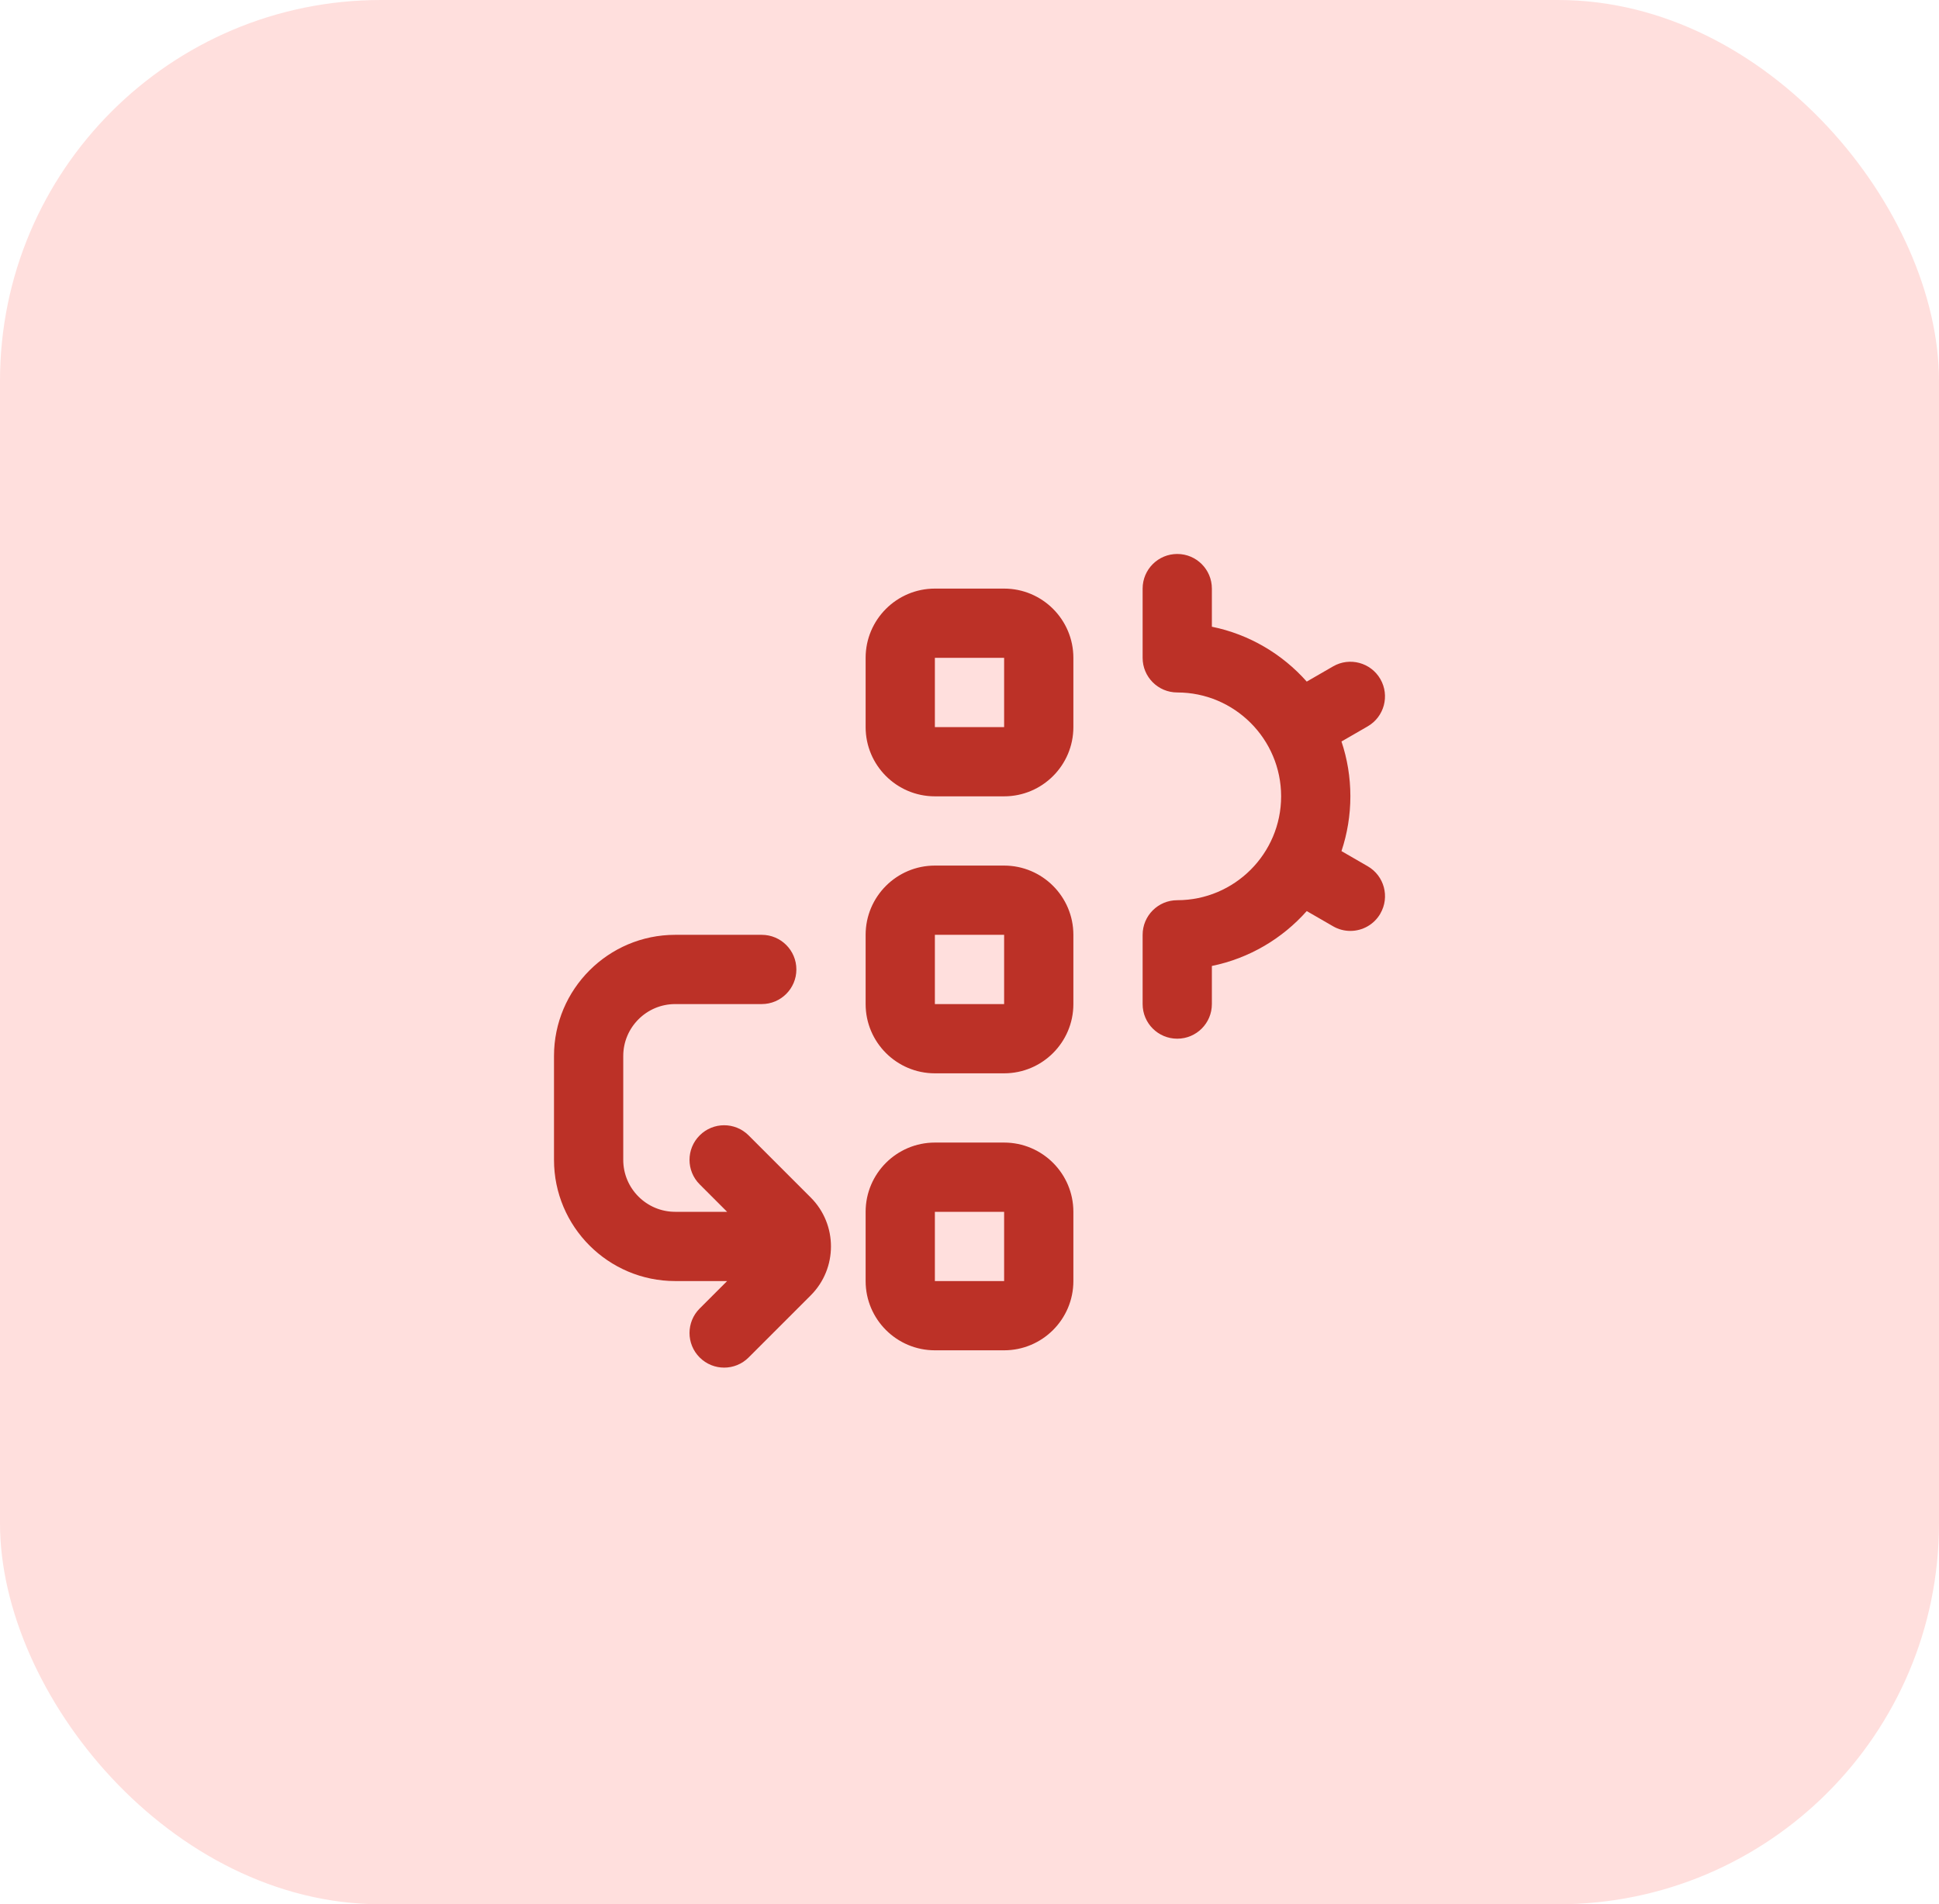
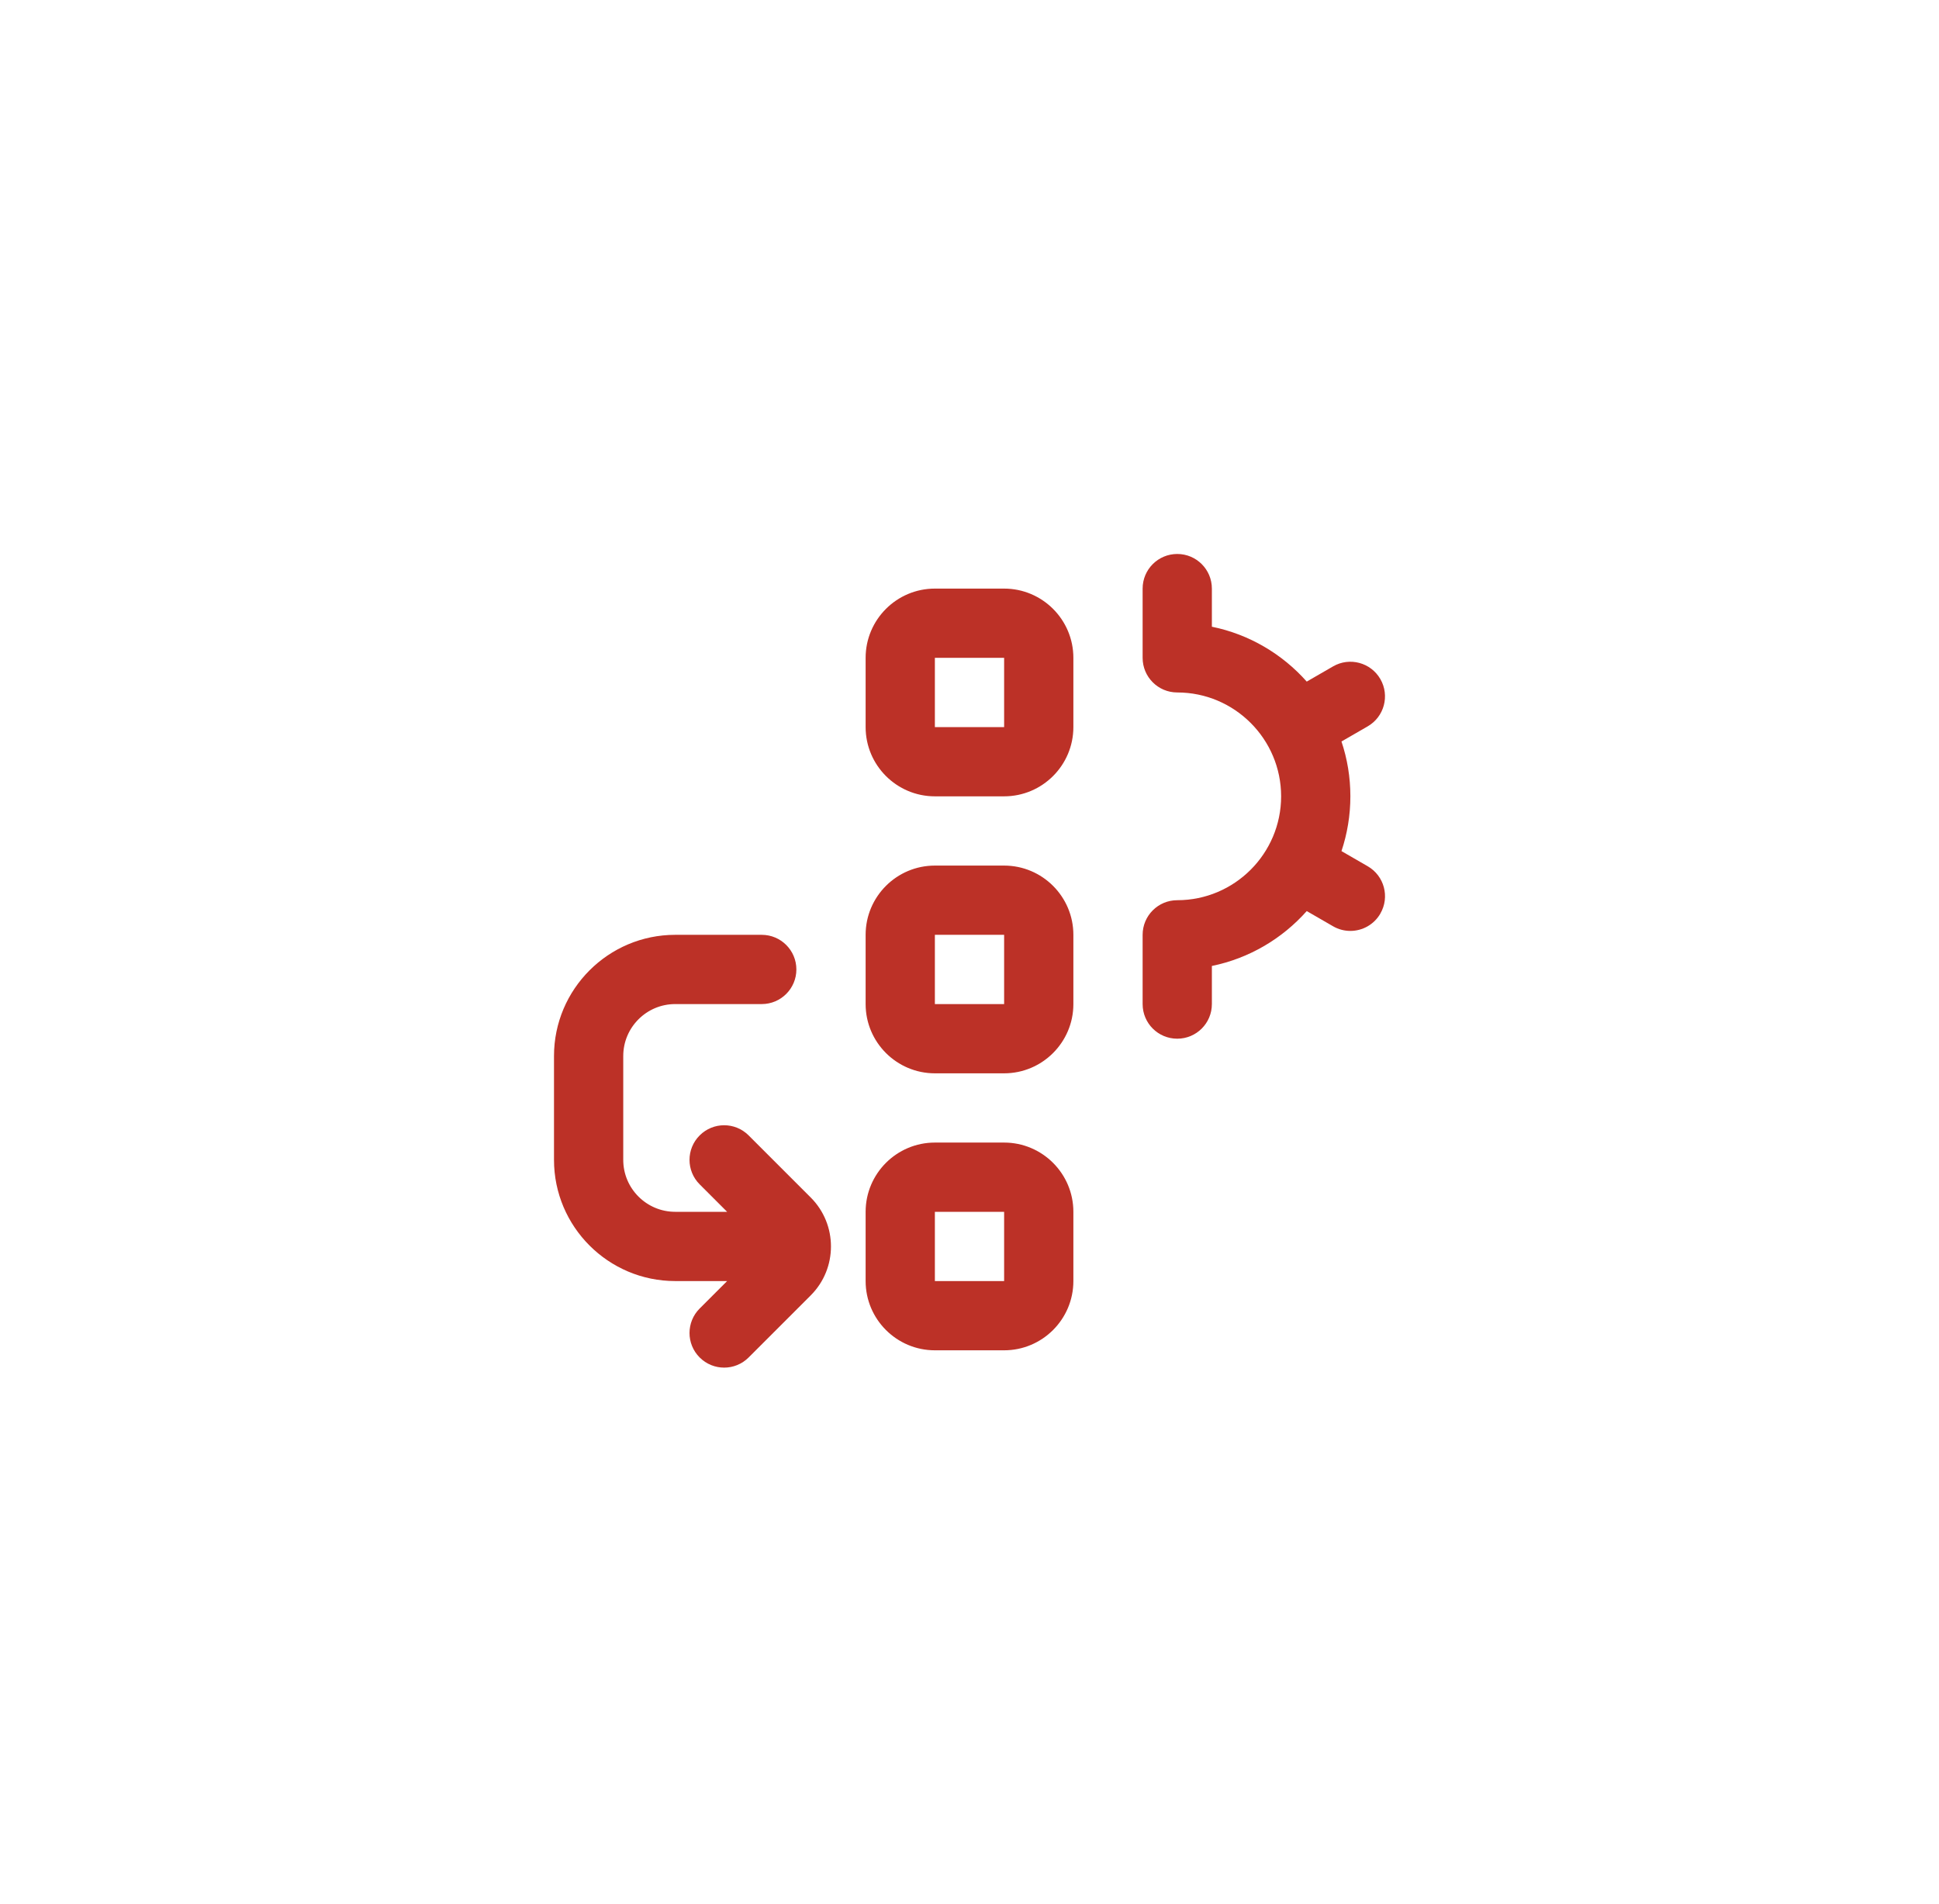
<svg xmlns="http://www.w3.org/2000/svg" width="56" height="55" viewBox="0 0 56 55" fill="none">
-   <rect width="56" height="55" rx="11" fill="#FFDFDD" />
  <path d="M29 25H27C25.897 25 25 25.897 25 27V29C25 30.103 25.897 31 27 31H29C30.103 31 31 30.103 31 29V27C31 25.897 30.103 25 29 25ZM29 29H27V27H29V29ZM29 17H27C25.897 17 25 17.897 25 19V21C25 22.103 25.897 23 27 23H29C30.103 23 31 22.103 31 21V19C31 17.897 30.103 17 29 17ZM29 21H27V19H29V21ZM29 33H27C25.897 33 25 33.897 25 35V37C25 38.103 25.897 39 27 39H29C30.103 39 31 38.103 31 37V35C31 33.897 30.103 33 29 33ZM29 37H27V35H29V37ZM39.866 26.387C39.68 26.708 39.345 26.887 38.999 26.887C38.829 26.887 38.657 26.844 38.5 26.753L37.74 26.314C37.034 27.109 36.08 27.679 35 27.899V29C35 29.553 34.553 30 34 30C33.447 30 33 29.553 33 29V27C33 26.448 33.447 26 34 26C35.654 26 37 24.654 37 23C37 21.346 35.654 20 34 20C33.447 20 33 19.552 33 19V17C33 16.448 33.447 16 34 16C34.553 16 35 16.448 35 17V18.101C36.08 18.321 37.035 18.891 37.74 19.686L38.5 19.247C38.977 18.971 39.589 19.134 39.866 19.613C40.142 20.092 39.978 20.703 39.5 20.979L38.743 21.416C38.91 21.914 39 22.446 39 22.999C39 23.552 38.909 24.085 38.743 24.582L39.5 25.019C39.979 25.295 40.143 25.907 39.866 26.385V26.387ZM23.414 34.586C24.194 35.365 24.194 36.635 23.414 37.414L21.621 39.207C21.426 39.402 21.17 39.5 20.914 39.5C20.658 39.5 20.402 39.402 20.207 39.207C19.816 38.816 19.816 38.184 20.207 37.793L21 37H19.5C17.57 37 16 35.43 16 33.5V30.5C16 28.57 17.57 27 19.5 27H22C22.552 27 23 27.448 23 28C23 28.552 22.552 29 22 29H19.5C18.673 29 18 29.673 18 30.5V33.5C18 34.327 18.673 35 19.5 35H21L20.207 34.207C19.816 33.816 19.816 33.184 20.207 32.793C20.598 32.402 21.23 32.402 21.621 32.793L23.414 34.586Z" fill="#BC3127" />
</svg>